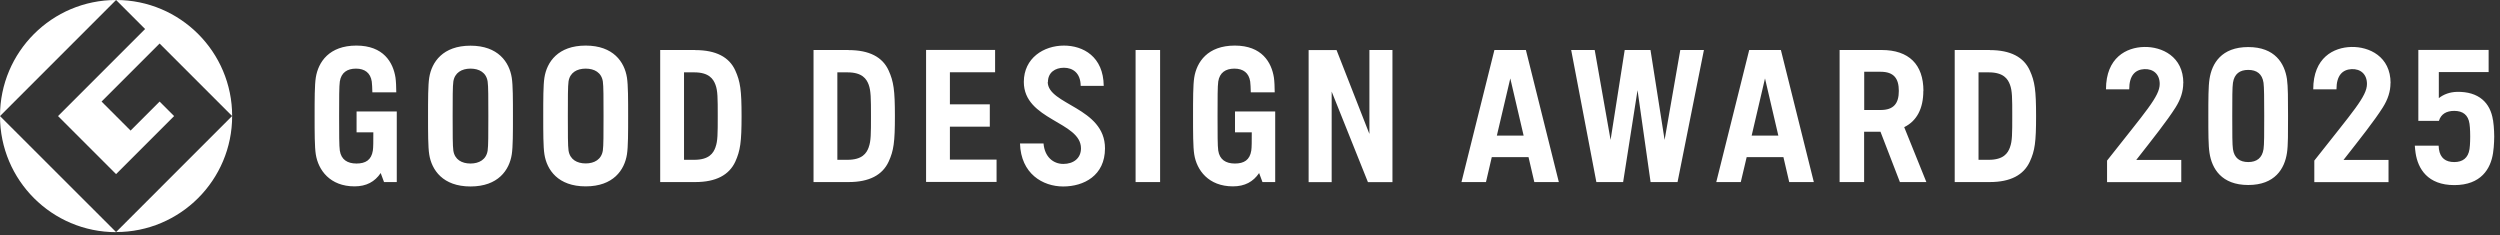
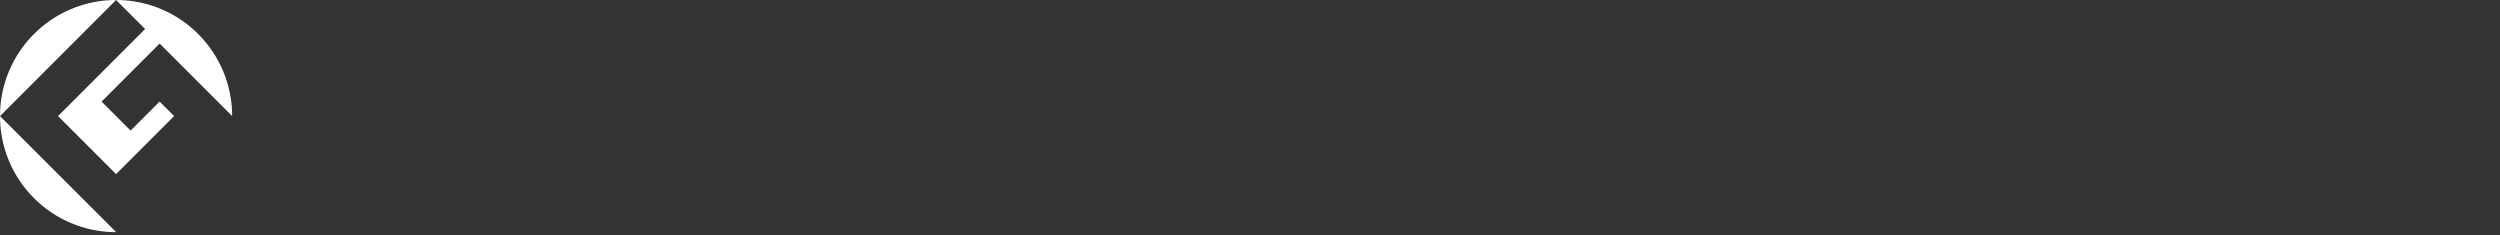
<svg xmlns="http://www.w3.org/2000/svg" width="255" height="24" fill="none">
  <rect width="100%" height="100%" fill="#333333" stroke="none" />
  <g fill="#fff" clip-path="url(#a)">
    <path d="M0 11.84 11.84 0C5.3 0 0 5.3 0 11.84m11.84 11.83L0 11.84c0 6.54 5.3 11.84 11.84 11.84M5.92 11.84l5.92 5.92 5.92-5.92-1.48-1.48-2.96 2.96-2.96-2.96 5.92-5.92 7.4 7.4C23.68 5.3 18.38 0 11.84 0l2.96 2.96z" />
-     <path d="M11.84 23.67c6.54 0 11.84-5.3 11.84-11.84zm95.05-15.31c0-.96.73-1.45 1.63-1.45s1.7.53 1.71 1.85h2.35c-.03-2.99-2.1-4.11-4.06-4.11-2.06 0-4.09 1.27-4.09 3.71 0 3.9 5.83 4.04 5.83 6.77 0 1.02-.77 1.59-1.8 1.59s-1.91-.72-2.02-2.09h-2.4c.09 3.09 2.32 4.39 4.41 4.39s4.26-1.1 4.26-3.89c0-4.18-5.84-4.44-5.84-6.77m62.92 5.91-1.44-9.17h-2.63l-1.44 9.17-1.62-9.17h-2.4l2.57 13.47h2.73l1.47-9.37 1.33 9.37h2.75L173.8 5.1h-2.41zm35.23.75c-.22.61-.66 1.28-2.17 1.28h-1.04V7.38h1.04c1.51 0 1.95.67 2.17 1.27.23.62.23 1.36.23 3.18s0 2.56-.23 3.18m-2.06-9.91h-3.58v13.47h3.58c2.11 0 3.45-.72 4.08-2.08.52-1.13.64-1.99.64-4.65s-.13-3.52-.64-4.65c-.62-1.37-1.97-2.08-4.08-2.08M88.61 15.02c-.22.61-.66 1.28-2.17 1.28h-1.03V7.38h1.03c1.51 0 1.95.67 2.17 1.27.22.62.23 1.36.23 3.18s0 2.56-.23 3.18M86.56 5.1h-3.58v13.47h3.58c2.11 0 3.45-.72 4.08-2.08.52-1.13.64-1.99.64-4.65s-.13-3.52-.64-4.65c-.62-1.37-1.97-2.08-4.08-2.08m-13.58 9.91c-.22.61-.66 1.28-2.17 1.28h-1.04V7.38h1.04c1.5 0 1.95.67 2.17 1.27.23.62.23 1.36.23 3.18s0 2.56-.23 3.18M70.92 5.1h-3.58v13.47h3.58c2.11 0 3.45-.72 4.08-2.08.51-1.13.64-1.99.64-4.65s-.13-3.52-.64-4.65c-.62-1.37-1.97-2.08-4.08-2.08m68.75 8.53-3.34-8.53h-2.85v13.47h2.35V9.34l3.7 9.24h2.5V5.1h-2.35v8.53zm52.15-2.42h-1.67v-3.9h1.67c1.35 0 1.86.68 1.86 1.95s-.51 1.95-1.86 1.95m4.37-1.95c0-2.69-1.48-4.17-4.26-4.17h-4.29v13.47h2.5v-5.13h1.67l1.98 5.13h2.7l-2.26-5.6c1.28-.63 1.95-1.89 1.95-3.7m-17.51 4.56L180.03 8l1.36 5.83h-2.73zm-.25-8.73-3.36 13.47h2.5l.6-2.54h3.75l.59 2.54h2.51L181.65 5.1zm-25.74 8.73L154.05 8l1.36 5.83zm-.25-8.73-3.36 13.47h2.5l.59-2.54h3.75l.59 2.54h2.5L155.64 5.1h-3.23zM61.49 15.35c-.14.91-.86 1.32-1.75 1.32s-1.61-.4-1.75-1.32c-.07-.45-.07-1.75-.07-3.52s0-3.07.07-3.52c.14-.91.86-1.31 1.75-1.31s1.61.4 1.75 1.31c.07.45.07 1.75.07 3.52s0 3.07-.07 3.52m2.46-7.43c-.25-1.6-1.39-3.27-4.21-3.27s-3.96 1.67-4.21 3.27c-.12.77-.12 2.2-.12 3.91s0 3.14.12 3.91c.25 1.59 1.39 3.27 4.21 3.27s3.96-1.67 4.21-3.27c.12-.77.12-2.2.12-3.91s0-3.14-.12-3.91m-14.21 7.44c-.14.91-.86 1.32-1.75 1.32s-1.61-.4-1.75-1.32c-.07-.45-.07-1.75-.07-3.52s0-3.07.07-3.52c.14-.91.86-1.32 1.75-1.32s1.61.4 1.75 1.32c.07.45.07 1.75.07 3.52s0 3.07-.07 3.52m2.46-7.43c-.25-1.59-1.39-3.27-4.21-3.27s-3.96 1.67-4.21 3.27c-.12.77-.12 2.2-.12 3.91s0 3.14.12 3.91c.25 1.59 1.39 3.27 4.21 3.27s3.96-1.67 4.21-3.27c.12-.77.12-2.2.12-3.91s0-3.14-.12-3.91m63.63 10.64h2.5V5.1h-2.5zm-18.94-5.65h4.07v-2.28h-4.07V7.37h4.61V5.09h-7.04v13.47h7.19v-2.28h-4.76V12.9zm-60.52.58h1.71c0 .88 0 1.55-.05 1.86-.15.96-.74 1.32-1.67 1.32s-1.56-.4-1.7-1.32c-.07-.45-.07-1.75-.07-3.52s0-3.07.07-3.52c.14-.91.75-1.32 1.65-1.32s1.48.44 1.61 1.32c.03.19.05.68.06 1.1h2.44c0-.5-.03-1.16-.08-1.5-.24-1.55-1.22-3.27-3.99-3.27s-3.89 1.67-4.14 3.27c-.12.77-.12 2.2-.12 3.91s0 3.14.12 3.91c.25 1.61 1.45 3.27 3.95 3.27 1.21 0 2.07-.47 2.67-1.36l.34.92h1.3v-7.2h-4.1zm89.6 0h1.71c0 .88 0 1.55-.05 1.86-.15.96-.74 1.32-1.67 1.32s-1.56-.4-1.7-1.32c-.07-.45-.07-1.75-.07-3.52s0-3.07.07-3.52c.14-.91.75-1.32 1.65-1.32s1.48.44 1.61 1.32c.03.19.05.68.06 1.1h2.44c0-.5-.03-1.16-.08-1.5-.24-1.55-1.22-3.27-3.99-3.27s-3.89 1.67-4.14 3.27c-.12.77-.12 2.2-.12 3.91s0 3.14.12 3.91c.25 1.61 1.45 3.27 3.95 3.27 1.21 0 2.07-.47 2.67-1.36l.34.92h1.3v-7.2h-4.1zm107.3-5.44c-.24-1.59-1.22-3.26-3.95-3.26s-3.71 1.67-3.95 3.26c-.12.77-.12 2.06-.12 3.77s0 3 .12 3.77c.24 1.59 1.22 3.27 3.95 3.27s3.71-1.67 3.95-3.27c.12-.77.11-2.06.11-3.77s0-3-.11-3.77m-2.39 7.15c-.14.91-.7 1.32-1.56 1.32s-1.43-.41-1.56-1.32c-.07-.44-.07-1.61-.07-3.38s0-2.93.07-3.38c.14-.92.7-1.32 1.56-1.32s1.43.4 1.56 1.32c.06.44.07 1.61.07 3.38s0 2.93-.07 3.38m-8.18-6.73c0-2.72-2.19-3.73-4-3.69-1.8.04-3.89 1.08-3.89 4.32h2.37c0-1.43.62-2.01 1.54-2.06.93-.04 1.57.53 1.57 1.51 0 1.27-1.4 2.77-5.37 7.82v2.2h7.57v-2.27h-4.59c1.74-2.22 3.13-3.97 4-5.34.54-.85.79-1.67.79-2.49zm21.14 0c0-2.72-2.19-3.73-4-3.69-1.8.04-3.89 1.08-3.89 4.32h2.37c0-1.43.62-2.01 1.54-2.06.93-.04 1.57.53 1.57 1.51 0 1.27-1.4 2.77-5.37 7.82v2.2h7.57v-2.27h-4.59c1.74-2.22 3.13-3.97 4-5.34.54-.85.79-1.67.79-2.49zm10.44 3.76c-.26-1.74-1.43-2.92-3.68-2.87-.7.02-1.34.24-1.84.64V7.35h5.08V5.09h-7.17v7.24h2.1c.21-.7.77-1.02 1.56-1.02.87 0 1.43.4 1.56 1.32.07.45.07 1.24.07 1.29s0 .84-.07 1.29c-.14.91-.7 1.32-1.56 1.32s-1.43-.4-1.56-1.32c-.01-.08-.02-.21-.03-.35h-2.43c.02.24.04.5.08.75.24 1.59 1.22 3.27 3.95 3.27s3.71-1.67 3.95-3.27c.12-.77.12-1.69.12-1.68 0 0 0-.91-.12-1.68z" />
  </g>
  <defs>
    <clipPath id="a">
      <path fill="#fff" d="M0 0h254.39v23.67H0z" />
    </clipPath>
  </defs>
</svg>